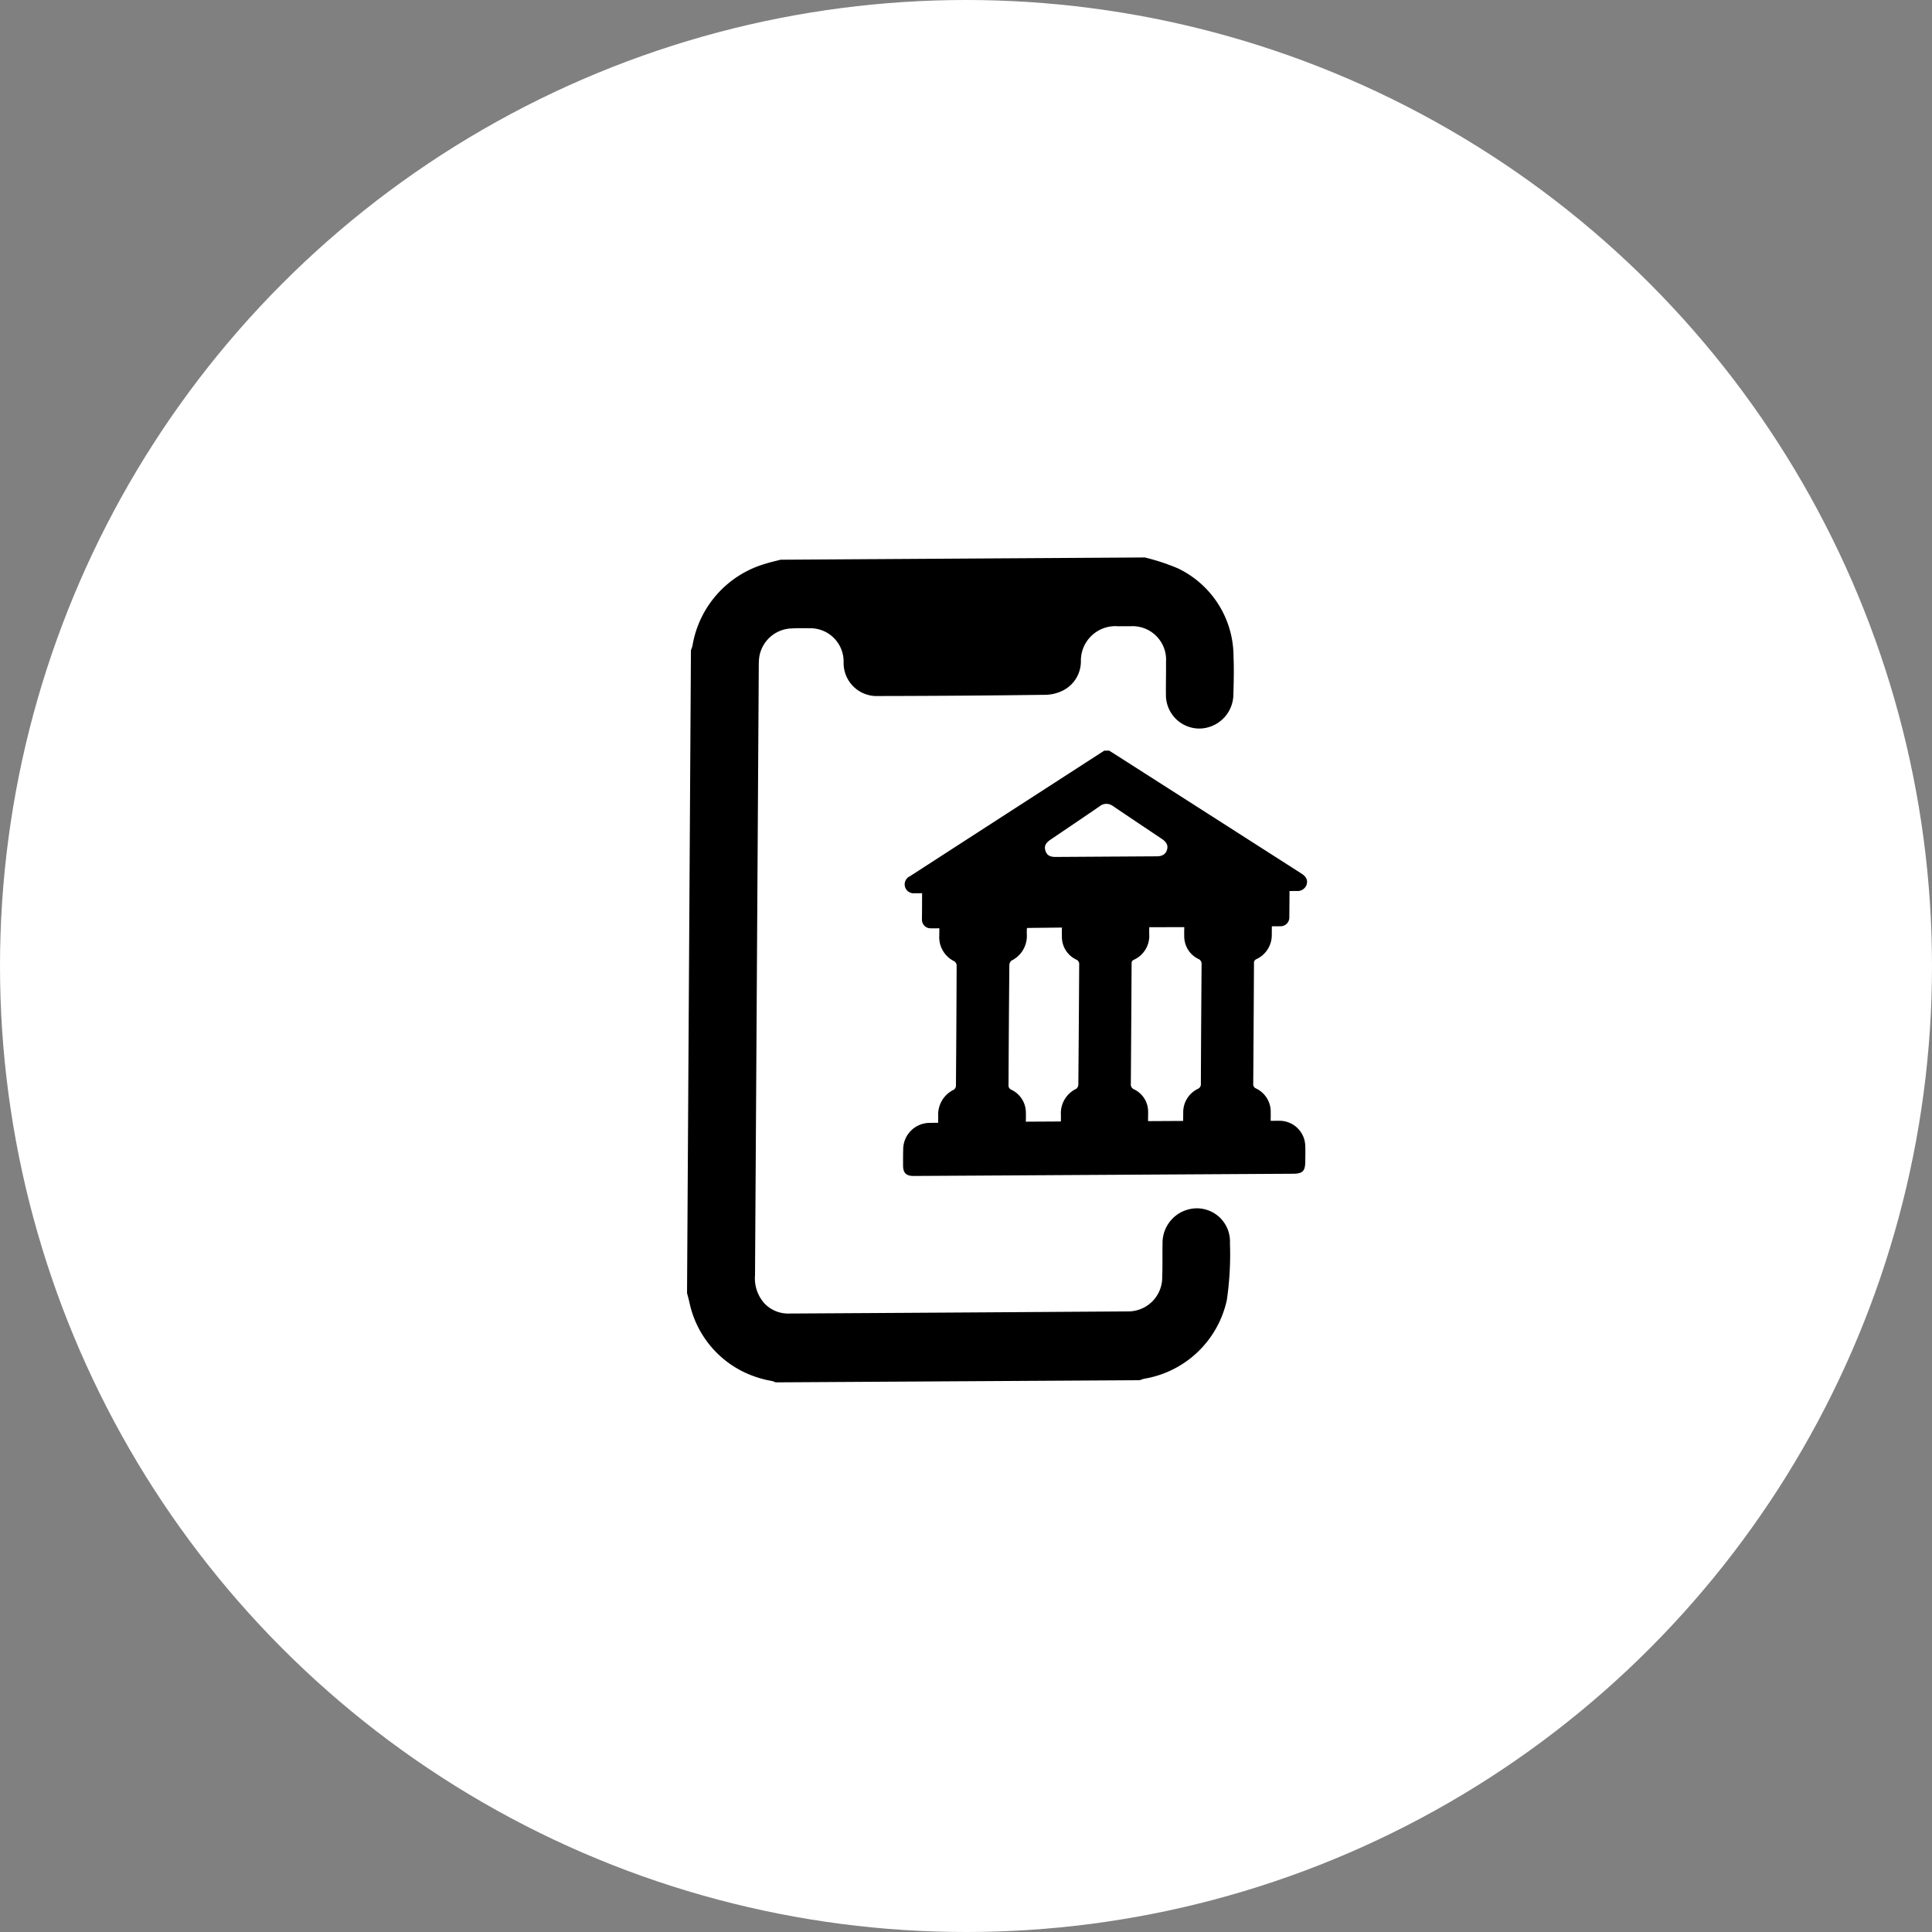
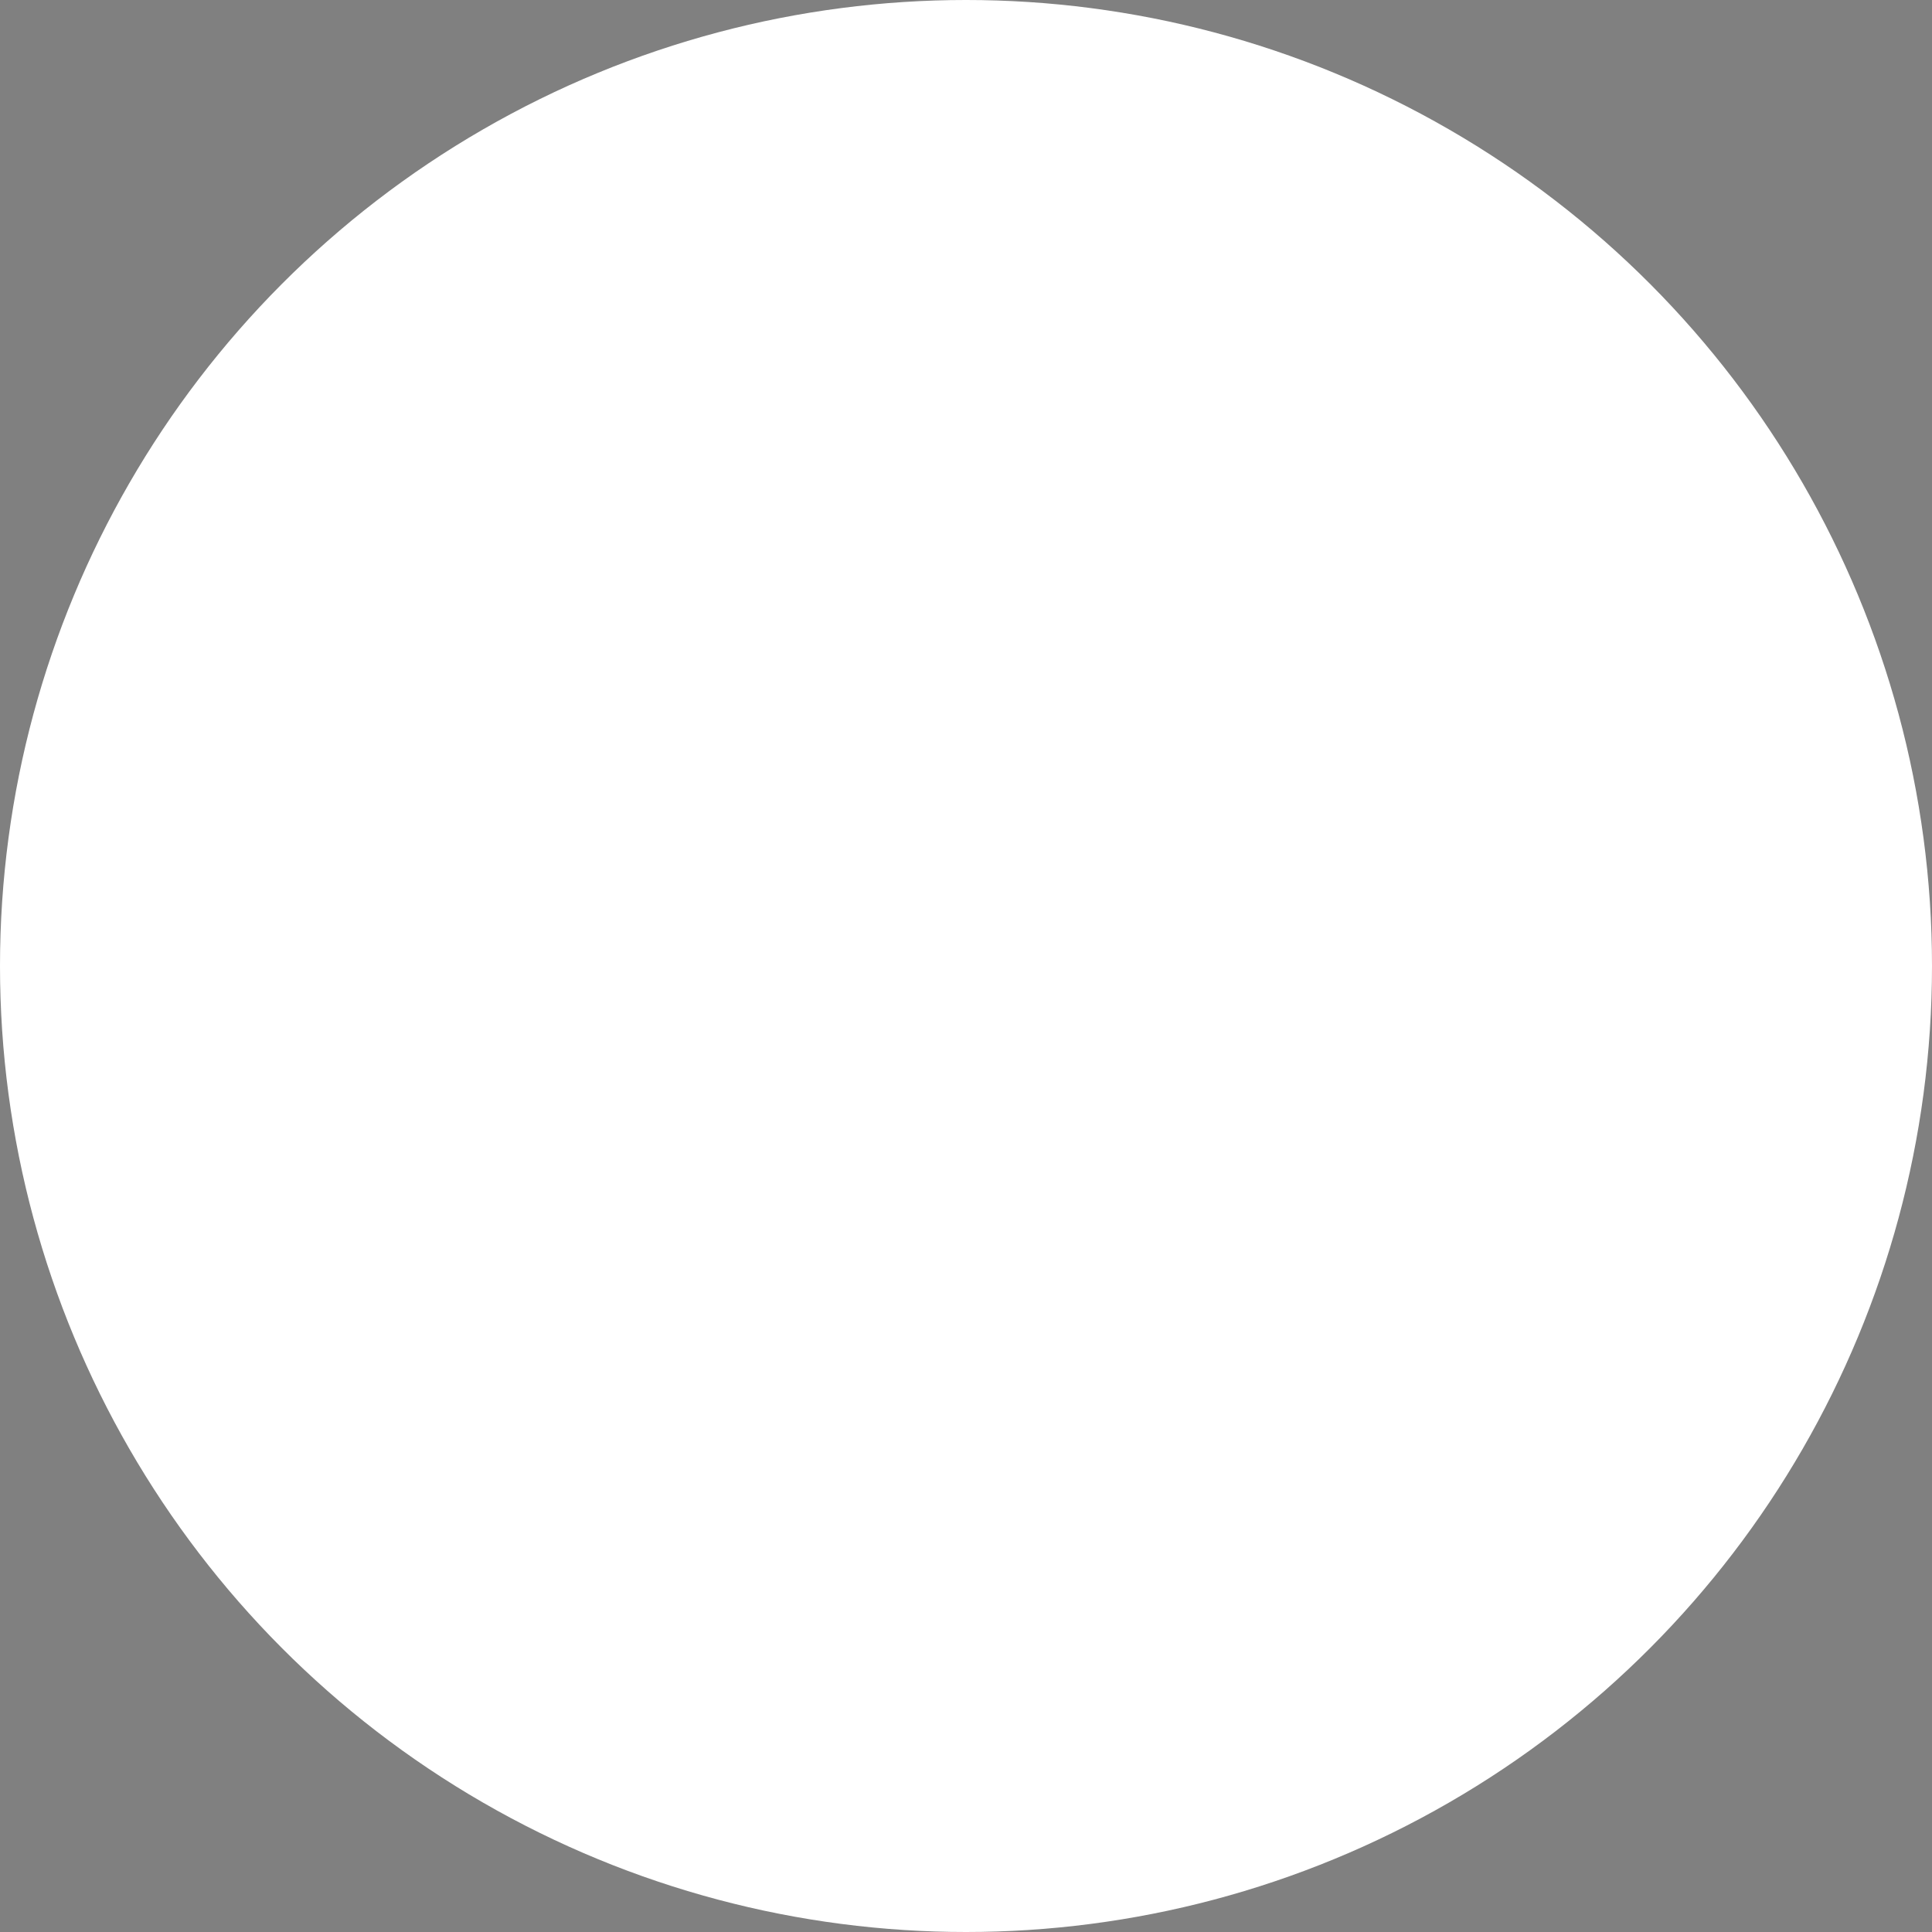
<svg xmlns="http://www.w3.org/2000/svg" width="80" height="80" viewBox="0 0 80 80">
  <rect x="0" y="0" width="80" height="80" fill="#808080" stroke="none" />
  <g id="Group_1673" data-name="Group 1673" transform="translate(-2.427 5.212)">
    <ellipse id="Ellipse_96" data-name="Ellipse 96" cx="40" cy="40" rx="40" ry="40" transform="translate(2.427 -5.212)" fill="#fff" />
-     <path id="Union_41" data-name="Union 41" d="M11.516,36.085c-.079-.1-.164-.2-.246-.3L.167,11.593a1.587,1.587,0,0,0-.02-.193,4.262,4.262,0,0,1,1.3-4.352c.159-.149.334-.28.5-.419L15.577.17A8.82,8.82,0,0,1,17,0a4.046,4.046,0,0,1,3.637,2.329c.24.461.449.94.656,1.419a1.425,1.425,0,0,1-.674,1.888,1.388,1.388,0,0,1-1.854-.7c-.193-.4-.367-.808-.559-1.207a1.39,1.39,0,0,0-1.971-.723c-.15.068-.3.139-.448.21A1.429,1.429,0,0,0,15,5.194a1.353,1.353,0,0,1-.135,1.36,1.68,1.68,0,0,1-.594.5Q11.144,8.562,8,10.034a1.369,1.369,0,0,1-1.891-.657A1.378,1.378,0,0,0,4.221,8.7c-.23.1-.46.209-.683.328A1.4,1.4,0,0,0,2.9,10.793c.033.083.07.164.107.244q5.25,11.441,10.5,22.884a1.56,1.56,0,0,0,.833.892,1.348,1.348,0,0,0,1.113-.041q6.339-3,12.675-6.008a1.407,1.407,0,0,0,.689-1.907c-.175-.419-.381-.826-.564-1.242a1.432,1.432,0,0,1,.652-1.923,1.372,1.372,0,0,1,1.867.721,13.024,13.024,0,0,1,.877,2.184A4.206,4.206,0,0,1,29.929,31a1.223,1.223,0,0,0-.14.133L16.157,37.588A.812.812,0,0,0,16,37.6a4.447,4.447,0,0,1-1.159.157A4.152,4.152,0,0,1,11.516,36.085Zm5.635-8.855c-.094-.2-.188-.4-.278-.608a1.1,1.1,0,0,1,.537-1.473c.1-.049.2-.1.305-.147-.044-.1-.076-.17-.11-.241a1.143,1.143,0,0,1,.118-1.274.212.212,0,0,0,.015-.178q-1.04-2.279-2.09-4.551a.223.223,0,0,0-.16-.1,1.106,1.106,0,0,1-1.006-.7l-.126-.276c-.123.058-.221.11-.325.152a.353.353,0,0,1-.483-.183c-.036-.071-.067-.145-.1-.218l-.353-.766c-.107.051-.193.093-.279.132a.37.37,0,0,1-.474-.557q2.545-4.055,5.094-8.112l.184-.087.4.051,2.868.382q3.053.407,6.105.816c.231.03.355.138.382.324a.393.393,0,0,1-.266.414c-.084.042-.169.081-.264.126.156.338.3.653.444.971a.363.363,0,0,1-.182.515c-.094.049-.192.091-.307.147.049.109.093.2.133.293a1.1,1.1,0,0,1-.137,1.209.171.171,0,0,0-.013.213q1.039,2.259,2.074,4.521a.183.183,0,0,0,.19.126,1.061,1.061,0,0,1,.965.64c.05.1.094.2.147.319.138-.064.252-.123.371-.174a1.066,1.066,0,0,1,1.362.5c.1.193.186.393.276.591.169.366.117.506-.241.676L18.809,26.914c-.363.171-.726.345-1.09.515a.569.569,0,0,1-.239.064C17.34,27.494,17.236,27.407,17.151,27.229Zm.5-11.1a.279.279,0,0,0,0,.045c.03.068.059.136.092.2a1.138,1.138,0,0,1-.114,1.258.246.246,0,0,0,0,.209q1.026,2.255,2.061,4.5a.193.193,0,0,0,.2.139,1.048,1.048,0,0,1,.952.633c.052.1.1.212.144.312l1.312-.621c-.042-.09-.076-.168-.113-.245a1.12,1.12,0,0,1,.121-1.255.232.232,0,0,0,0-.193q-1.031-2.262-2.069-4.52a.2.2,0,0,0-.2-.131,1.037,1.037,0,0,1-.94-.621c-.05-.1-.1-.208-.153-.331Zm4.564-2.161c.043.093.079.177.119.257a1.088,1.088,0,0,1-.129,1.236c-.069.086-.033.142,0,.215q1.03,2.242,2.058,4.487a.219.219,0,0,0,.222.155,1.022,1.022,0,0,1,.919.6c.056.112.1.226.16.347l1.313-.621c-.052-.116-.1-.218-.147-.322a1.074,1.074,0,0,1,.132-1.133.212.212,0,0,0,.026-.257q-1.034-2.242-2.06-4.489A.221.221,0,0,0,24.6,14.3a1.04,1.04,0,0,1-.923-.624c-.052-.1-.1-.213-.149-.324ZM18.236,10.3c-.412.7-.835,1.4-1.253,2.1-.135.225-.135.376,0,.518s.276.152.494.049l1.871-.887,1.9-.9c.217-.1.3-.234.279-.417s-.139-.29-.378-.328c-.8-.126-1.6-.247-2.405-.377a.681.681,0,0,0-.109-.01A.435.435,0,0,0,18.236,10.3Z" transform="translate(35.785 11.134) rotate(25)" />
  </g>
</svg>